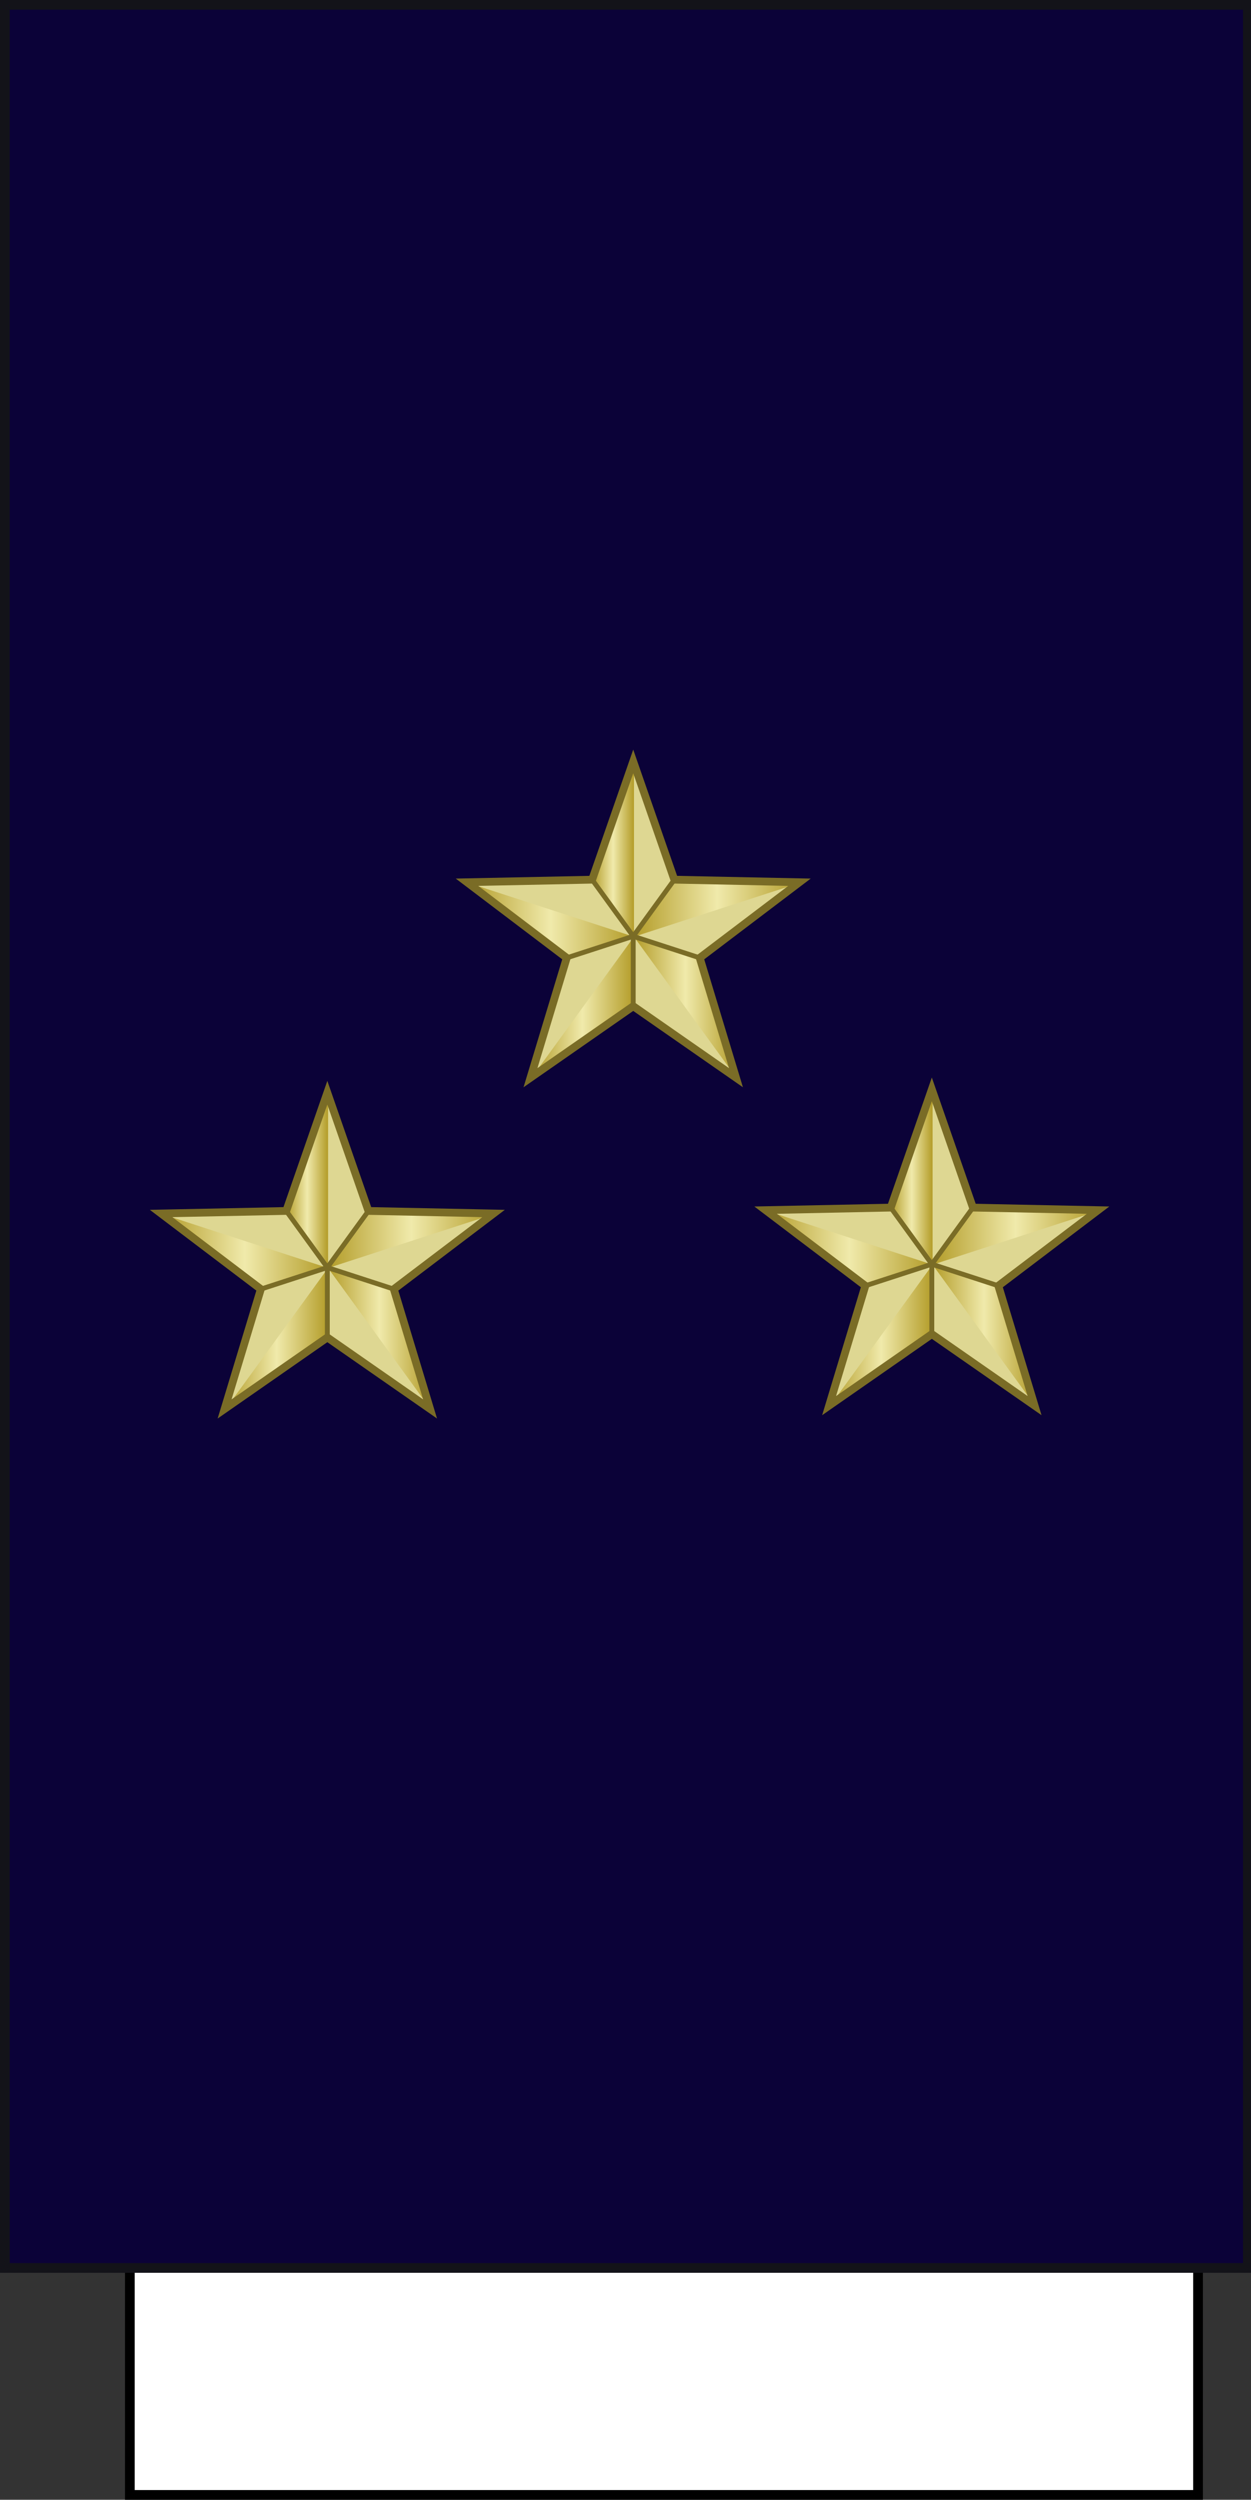
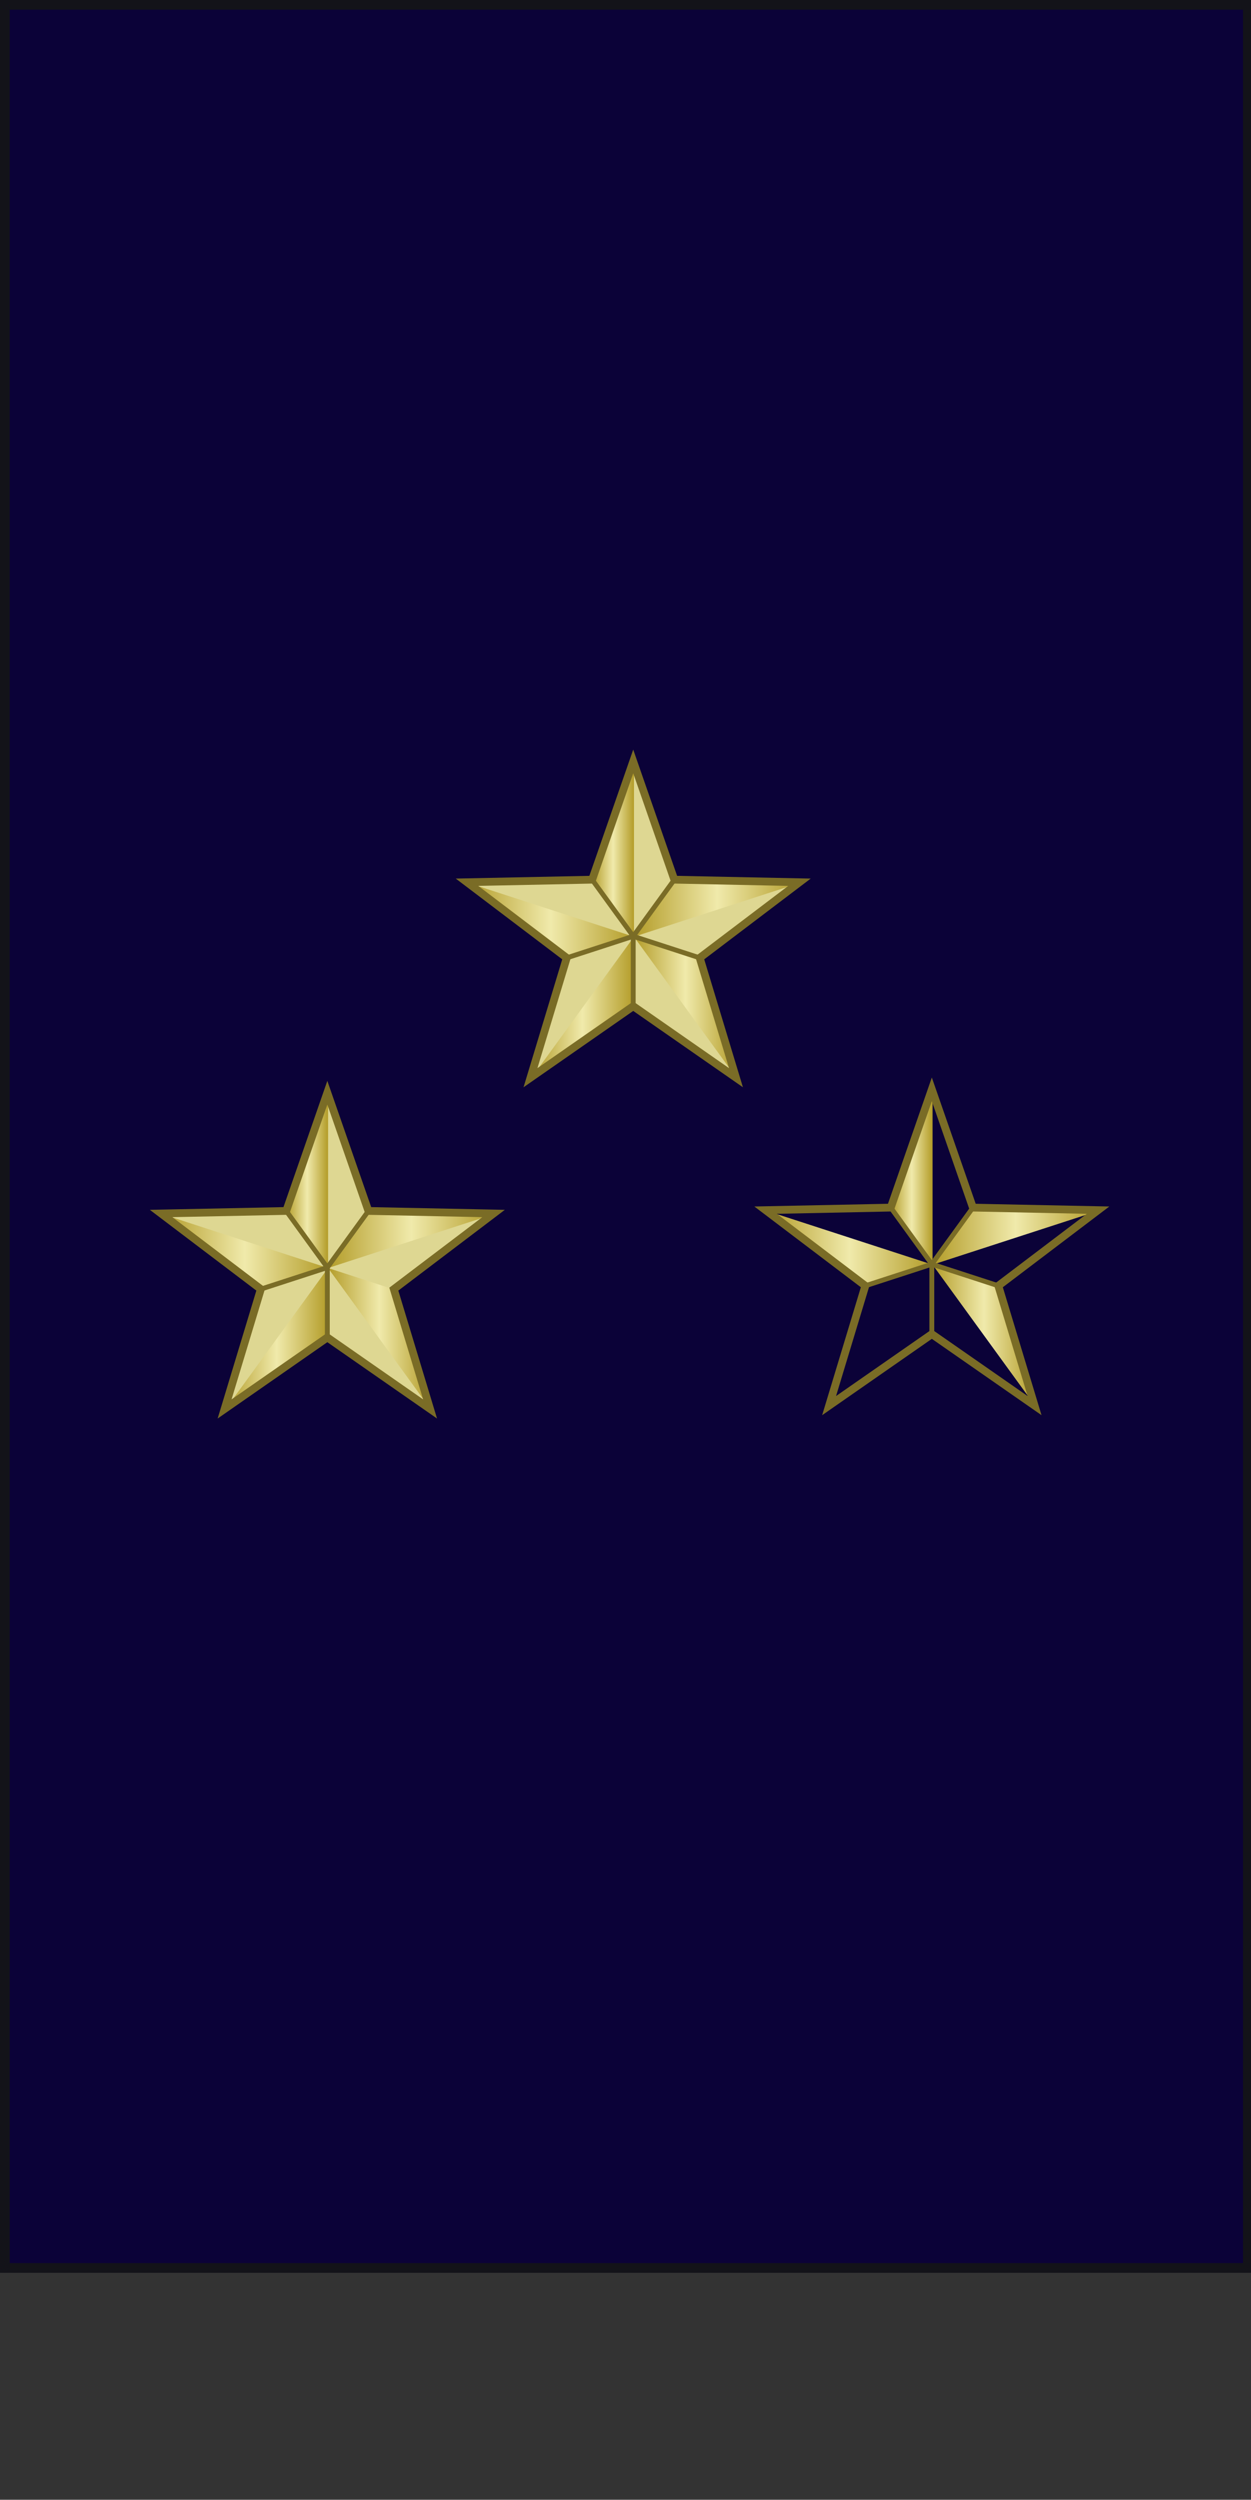
<svg xmlns="http://www.w3.org/2000/svg" xmlns:ns1="http://sodipodi.sourceforge.net/DTD/sodipodi-0.dtd" xmlns:ns2="http://www.inkscape.org/namespaces/inkscape" xmlns:xlink="http://www.w3.org/1999/xlink" width="128.825" height="257.369" id="svg2" ns1:version="0.32" ns2:version="0.92.3 (2405546, 2018-03-11)" ns1:docname="France-Airforce-OF-7_Sleeve.svg" version="1.0">
  <rect width="100%" height="100%" fill="#333333" stroke="none" />
  <defs id="defs4">
    <linearGradient id="linearGradient4116-5">
      <stop style="stop-color:#b39c28;stop-opacity:1;" offset="0" id="stop4118-0" />
      <stop style="stop-color:#f0eaab;stop-opacity:1;" offset="0.5" id="stop4124-9" />
      <stop style="stop-color:#b39c28;stop-opacity:1;" offset="1" id="stop4120-4" />
    </linearGradient>
    <linearGradient ns2:collect="always" xlink:href="#linearGradient4116-5" id="linearGradient6075" gradientUnits="userSpaceOnUse" x1="322.313" y1="334.102" x2="401.381" y2="334.102" />
    <linearGradient ns2:collect="always" xlink:href="#linearGradient4116-5" id="linearGradient6077" gradientUnits="userSpaceOnUse" x1="273.447" y1="267.218" x2="401.381" y2="267.218" />
    <linearGradient ns2:collect="always" xlink:href="#linearGradient4116-5" id="linearGradient6079" gradientUnits="userSpaceOnUse" x1="369.301" y1="212.43" x2="401.381" y2="212.43" />
    <linearGradient ns2:collect="always" xlink:href="#linearGradient4116-5" id="linearGradient6081" gradientUnits="userSpaceOnUse" x1="401.381" y1="257.923" x2="529.314" y2="257.923" />
    <linearGradient ns2:collect="always" xlink:href="#linearGradient4116-5" id="linearGradient6083" gradientUnits="userSpaceOnUse" x1="401.381" y1="334.102" x2="480.448" y2="334.102" />
    <linearGradient ns2:collect="always" xlink:href="#linearGradient4116-5" id="linearGradient6138" gradientUnits="userSpaceOnUse" x1="322.313" y1="334.102" x2="401.381" y2="334.102" />
    <linearGradient ns2:collect="always" xlink:href="#linearGradient4116-5" id="linearGradient6140" gradientUnits="userSpaceOnUse" x1="273.447" y1="267.218" x2="401.381" y2="267.218" />
    <linearGradient ns2:collect="always" xlink:href="#linearGradient4116-5" id="linearGradient6142" gradientUnits="userSpaceOnUse" x1="369.301" y1="212.43" x2="401.381" y2="212.43" />
    <linearGradient ns2:collect="always" xlink:href="#linearGradient4116-5" id="linearGradient6144" gradientUnits="userSpaceOnUse" x1="401.381" y1="257.923" x2="529.314" y2="257.923" />
    <linearGradient ns2:collect="always" xlink:href="#linearGradient4116-5" id="linearGradient6146" gradientUnits="userSpaceOnUse" x1="401.381" y1="334.102" x2="480.448" y2="334.102" />
    <linearGradient ns2:collect="always" xlink:href="#linearGradient4116-5" id="linearGradient6201" gradientUnits="userSpaceOnUse" x1="322.313" y1="334.102" x2="401.381" y2="334.102" />
    <linearGradient ns2:collect="always" xlink:href="#linearGradient4116-5" id="linearGradient6203" gradientUnits="userSpaceOnUse" x1="273.447" y1="267.218" x2="401.381" y2="267.218" />
    <linearGradient ns2:collect="always" xlink:href="#linearGradient4116-5" id="linearGradient6205" gradientUnits="userSpaceOnUse" x1="369.301" y1="212.43" x2="401.381" y2="212.43" />
    <linearGradient ns2:collect="always" xlink:href="#linearGradient4116-5" id="linearGradient6207" gradientUnits="userSpaceOnUse" x1="401.381" y1="257.923" x2="529.314" y2="257.923" />
    <linearGradient ns2:collect="always" xlink:href="#linearGradient4116-5" id="linearGradient6209" gradientUnits="userSpaceOnUse" x1="401.381" y1="334.102" x2="480.448" y2="334.102" />
  </defs>
  <ns1:namedview id="base" pagecolor="#ffffff" bordercolor="#666666" borderopacity="1.0" ns2:pageopacity="0.0" ns2:pageshadow="2" ns2:zoom="1.4" ns2:cx="-18.47466" ns2:cy="194.24599" ns2:document-units="px" ns2:current-layer="layer1" showgrid="true" ns2:window-width="1360" ns2:window-height="705" ns2:window-x="-8" ns2:window-y="-8" fit-margin-top="0" fit-margin-left="0" fit-margin-right="0" fit-margin-bottom="0" ns2:window-maximized="1" ns2:snap-bbox="true" ns2:snap-bbox-midpoints="true" ns2:bbox-nodes="true" />
  <g ns2:label="Calque 1" ns2:groupmode="layer" id="layer1" transform="translate(-335.666,-81.462)">
    <g id="g11992">
      <g id="g10152" />
    </g>
    <g style="fill:#ffcc00;fill-opacity:1" id="g6367" transform="matrix(0.26,0,0,0.161,661.848,69.375)" />
    <g id="g11992-9" transform="translate(-199.06,16.439)">
      <g id="g10152-1" />
    </g>
    <g style="fill:#ffcc00;fill-opacity:1" id="g6367-8" transform="matrix(0.26,0,0,0.161,462.788,85.814)" />
    <g id="g11992-97" transform="translate(-281.387,85.129)">
      <g id="g10152-14" />
    </g>
    <g style="fill:#ffcc00;fill-opacity:1" id="g6367-2" transform="matrix(0.26,0,0,0.161,380.46,154.504)" />
    <rect style="opacity:1;fill:#ffffff;fill-opacity:1;fill-rule:nonzero;stroke:none;stroke-width:2;stroke-linecap:square;stroke-linejoin:miter;stroke-miterlimit:4;stroke-dasharray:none;stroke-dashoffset:0;stroke-opacity:1;paint-order:normal" id="rect4962" width="128.07" height="183" x="336.166" y="81.962" />
    <g id="g6300" transform="translate(-231.325,17.173)">
-       <rect y="294.159" x="580.361" height="27" width="110" id="rect6296" style="opacity:1;fill:#ffffff;fill-opacity:1;fill-rule:nonzero;stroke:#000000;stroke-width:1;stroke-linecap:square;stroke-linejoin:miter;stroke-miterlimit:4;stroke-dasharray:none;stroke-dashoffset:0;stroke-opacity:1;paint-order:normal" />
      <rect y="64.79" x="567.491" height="233" width="128" id="rect6294" style="opacity:1;fill:#0b0238;fill-opacity:1;fill-rule:nonzero;stroke:#131319;stroke-width:1;stroke-linecap:square;stroke-linejoin:miter;stroke-miterlimit:4;stroke-dasharray:none;stroke-dashoffset:0;stroke-opacity:1;paint-order:normal" />
    </g>
    <g id="g5482-6" transform="translate(-30.827,-32.868)">
      <path transform="translate(248.685,72.936)" d="m 151.516,153.894 4.232,12.175 12.887,0.263 -10.271,7.787 3.733,12.337 -10.58,-7.362 -10.58,7.362 3.733,-12.337 -10.271,-7.787 12.887,-0.263 z" ns2:randomized="-8.67362e-019" ns2:rounded="0" ns2:flatsided="false" ns1:arg2="-0.94247777" ns1:arg1="-1.5707963" ns1:r2="7.1999998" ns1:r1="18" ns1:cy="171.8942" ns1:cx="151.51631" ns1:sides="5" id="path4952-7-9" style="opacity:1;fill:#ded792;fill-opacity:1;fill-rule:nonzero;stroke:none;stroke-width:2;stroke-linecap:square;stroke-linejoin:miter;stroke-miterlimit:4;stroke-dasharray:none;stroke-dashoffset:0;stroke-opacity:1;paint-order:normal" ns1:type="star" />
      <g transform="matrix(0.134,0,0,0.134,346.492,207.404)" id="g5464-5">
        <path ns1:nodetypes="cccc" style="fill:url(#linearGradient6075);fill-opacity:1;fill-rule:evenodd;stroke:none;stroke-width:0.432" id="path2180-8-0-67-3-7" d="m 401.381,333.496 -79.067,55.02 79.067,-108.827 z" ns2:connector-curvature="0" />
        <path ns1:nodetypes="cccc" style="fill:url(#linearGradient6077);fill-opacity:1;fill-rule:evenodd;stroke:none;stroke-width:0.432" id="path2182-0-9-0-6-89" d="m 401.381,279.689 -51.174,16.627 -76.76,-58.195 z" ns2:connector-curvature="0" />
        <path ns1:nodetypes="cccc" style="fill:url(#linearGradient6079);fill-opacity:1;fill-rule:evenodd;stroke:none;stroke-width:0.432" id="path2184-3-0-54-3-1" d="m 401.381,279.689 -32.079,-44.153 32.079,-90.364 z" ns2:connector-curvature="0" />
        <path ns1:nodetypes="cccc" style="fill:url(#linearGradient6081);fill-opacity:1;fill-rule:evenodd;stroke:none;stroke-width:0.432" id="path2186-6-6-9-8-79" d="m 433.008,236.158 96.307,1.963 -127.934,41.568 z" ns2:connector-curvature="0" />
        <path ns1:nodetypes="cccc" style="fill:url(#linearGradient6083);fill-opacity:1;fill-rule:evenodd;stroke:none;stroke-width:0.432" id="path2188-5-4-4-7-78" d="m 453.286,296.554 27.162,91.962 -79.067,-108.827 z" ns2:connector-curvature="0" />
      </g>
      <path ns2:connector-curvature="0" id="path4954-6-946" d="m 400.201,252.03 10e-6,-7.2 -6.848,2.225" style="fill:none;stroke:#7a6c26;stroke-width:0.5;stroke-linecap:butt;stroke-linejoin:miter;stroke-miterlimit:4;stroke-dasharray:none;stroke-opacity:1" />
      <path ns2:connector-curvature="0" id="path4956-0-0" d="m 395.969,239.005 4.232,5.825 4.232,-5.825" style="fill:none;stroke:#7a6c26;stroke-width:0.5;stroke-linecap:butt;stroke-linejoin:miter;stroke-miterlimit:4;stroke-dasharray:none;stroke-opacity:1" />
-       <path ns2:connector-curvature="0" id="path4958-1-9" d="m 400.201,244.83 6.848,2.225" style="fill:none;stroke:#7a6c26;stroke-width:0.5;stroke-linecap:butt;stroke-linejoin:miter;stroke-miterlimit:4;stroke-dasharray:none;stroke-opacity:1" ns1:nodetypes="cc" />
      <path transform="translate(248.685,72.936)" d="m 151.516,153.894 4.232,12.175 12.887,0.263 -10.271,7.787 3.733,12.337 -10.58,-7.362 -10.58,7.362 3.733,-12.337 -10.271,-7.787 12.887,-0.263 z" ns2:randomized="-8.67362e-019" ns2:rounded="0" ns2:flatsided="false" ns1:arg2="-0.94247777" ns1:arg1="-1.5707963" ns1:r2="7.1999998" ns1:r1="18" ns1:cy="171.8942" ns1:cx="151.51631" ns1:sides="5" id="path4952-9-3-44" style="opacity:1;fill:none;fill-opacity:1;fill-rule:nonzero;stroke:#7a6c26;stroke-width:0.8;stroke-linecap:square;stroke-linejoin:miter;stroke-miterlimit:4;stroke-dasharray:none;stroke-dashoffset:0;stroke-opacity:1;paint-order:normal" ns1:type="star" />
    </g>
    <g id="g5482-65" transform="translate(31.423,-33.212)">
-       <path transform="translate(248.685,72.936)" d="m 151.516,153.894 4.232,12.175 12.887,0.263 -10.271,7.787 3.733,12.337 -10.58,-7.362 -10.58,7.362 3.733,-12.337 -10.271,-7.787 12.887,-0.263 z" ns2:randomized="-8.67362e-019" ns2:rounded="0" ns2:flatsided="false" ns1:arg2="-0.94247777" ns1:arg1="-1.5707963" ns1:r2="7.1999998" ns1:r1="18" ns1:cy="171.8942" ns1:cx="151.51631" ns1:sides="5" id="path4952-7-8" style="opacity:1;fill:#ded792;fill-opacity:1;fill-rule:nonzero;stroke:none;stroke-width:2;stroke-linecap:square;stroke-linejoin:miter;stroke-miterlimit:4;stroke-dasharray:none;stroke-dashoffset:0;stroke-opacity:1;paint-order:normal" ns1:type="star" />
      <g transform="matrix(0.134,0,0,0.134,346.492,207.404)" id="g5464-96">
-         <path ns1:nodetypes="cccc" style="fill:url(#linearGradient6138);fill-opacity:1;fill-rule:evenodd;stroke:none;stroke-width:0.432" id="path2180-8-0-67-3-0" d="m 401.381,333.496 -79.067,55.02 79.067,-108.827 z" ns2:connector-curvature="0" />
        <path ns1:nodetypes="cccc" style="fill:url(#linearGradient6140);fill-opacity:1;fill-rule:evenodd;stroke:none;stroke-width:0.432" id="path2182-0-9-0-6-9" d="m 401.381,279.689 -51.174,16.627 -76.76,-58.195 z" ns2:connector-curvature="0" />
        <path ns1:nodetypes="cccc" style="fill:url(#linearGradient6142);fill-opacity:1;fill-rule:evenodd;stroke:none;stroke-width:0.432" id="path2184-3-0-54-3-0" d="m 401.381,279.689 -32.079,-44.153 32.079,-90.364 z" ns2:connector-curvature="0" />
        <path ns1:nodetypes="cccc" style="fill:url(#linearGradient6144);fill-opacity:1;fill-rule:evenodd;stroke:none;stroke-width:0.432" id="path2186-6-6-9-8-5" d="m 433.008,236.158 96.307,1.963 -127.934,41.568 z" ns2:connector-curvature="0" />
        <path ns1:nodetypes="cccc" style="fill:url(#linearGradient6146);fill-opacity:1;fill-rule:evenodd;stroke:none;stroke-width:0.432" id="path2188-5-4-4-7-73" d="m 453.286,296.554 27.162,91.962 -79.067,-108.827 z" ns2:connector-curvature="0" />
      </g>
      <path ns2:connector-curvature="0" id="path4954-6-7" d="m 400.201,252.03 10e-6,-7.2 -6.848,2.225" style="fill:none;stroke:#7a6c26;stroke-width:0.5;stroke-linecap:butt;stroke-linejoin:miter;stroke-miterlimit:4;stroke-dasharray:none;stroke-opacity:1" />
      <path ns2:connector-curvature="0" id="path4956-0-90" d="m 395.969,239.005 4.232,5.825 4.232,-5.825" style="fill:none;stroke:#7a6c26;stroke-width:0.5;stroke-linecap:butt;stroke-linejoin:miter;stroke-miterlimit:4;stroke-dasharray:none;stroke-opacity:1" />
      <path ns2:connector-curvature="0" id="path4958-1-7" d="m 400.201,244.83 6.848,2.225" style="fill:none;stroke:#7a6c26;stroke-width:0.5;stroke-linecap:butt;stroke-linejoin:miter;stroke-miterlimit:4;stroke-dasharray:none;stroke-opacity:1" ns1:nodetypes="cc" />
      <path transform="translate(248.685,72.936)" d="m 151.516,153.894 4.232,12.175 12.887,0.263 -10.271,7.787 3.733,12.337 -10.58,-7.362 -10.58,7.362 3.733,-12.337 -10.271,-7.787 12.887,-0.263 z" ns2:randomized="-8.67362e-019" ns2:rounded="0" ns2:flatsided="false" ns1:arg2="-0.94247777" ns1:arg1="-1.5707963" ns1:r2="7.1999998" ns1:r1="18" ns1:cy="171.8942" ns1:cx="151.51631" ns1:sides="5" id="path4952-9-3-43" style="opacity:1;fill:none;fill-opacity:1;fill-rule:nonzero;stroke:#7a6c26;stroke-width:0.8;stroke-linecap:square;stroke-linejoin:miter;stroke-miterlimit:4;stroke-dasharray:none;stroke-dashoffset:0;stroke-opacity:1;paint-order:normal" ns1:type="star" />
    </g>
    <g id="g5482-4" transform="translate(0.673,-66.974)">
      <path transform="translate(248.685,72.936)" d="m 151.516,153.894 4.232,12.175 12.887,0.263 -10.271,7.787 3.733,12.337 -10.58,-7.362 -10.58,7.362 3.733,-12.337 -10.271,-7.787 12.887,-0.263 z" ns2:randomized="-8.67362e-019" ns2:rounded="0" ns2:flatsided="false" ns1:arg2="-0.94247777" ns1:arg1="-1.5707963" ns1:r2="7.1999998" ns1:r1="18" ns1:cy="171.8942" ns1:cx="151.51631" ns1:sides="5" id="path4952-7-65" style="opacity:1;fill:#ded792;fill-opacity:1;fill-rule:nonzero;stroke:none;stroke-width:2;stroke-linecap:square;stroke-linejoin:miter;stroke-miterlimit:4;stroke-dasharray:none;stroke-dashoffset:0;stroke-opacity:1;paint-order:normal" ns1:type="star" />
      <g transform="matrix(0.134,0,0,0.134,346.492,207.404)" id="g5464-75">
        <path ns1:nodetypes="cccc" style="fill:url(#linearGradient6201);fill-opacity:1;fill-rule:evenodd;stroke:none;stroke-width:0.432" id="path2180-8-0-67-3-60" d="m 401.381,333.496 -79.067,55.02 79.067,-108.827 z" ns2:connector-curvature="0" />
        <path ns1:nodetypes="cccc" style="fill:url(#linearGradient6203);fill-opacity:1;fill-rule:evenodd;stroke:none;stroke-width:0.432" id="path2182-0-9-0-6-51" d="m 401.381,279.689 -51.174,16.627 -76.76,-58.195 z" ns2:connector-curvature="0" />
        <path ns1:nodetypes="cccc" style="fill:url(#linearGradient6205);fill-opacity:1;fill-rule:evenodd;stroke:none;stroke-width:0.432" id="path2184-3-0-54-3-74" d="m 401.381,279.689 -32.079,-44.153 32.079,-90.364 z" ns2:connector-curvature="0" />
        <path ns1:nodetypes="cccc" style="fill:url(#linearGradient6207);fill-opacity:1;fill-rule:evenodd;stroke:none;stroke-width:0.432" id="path2186-6-6-9-8-0" d="m 433.008,236.158 96.307,1.963 -127.934,41.568 z" ns2:connector-curvature="0" />
        <path ns1:nodetypes="cccc" style="fill:url(#linearGradient6209);fill-opacity:1;fill-rule:evenodd;stroke:none;stroke-width:0.432" id="path2188-5-4-4-7-4" d="m 453.286,296.554 27.162,91.962 -79.067,-108.827 z" ns2:connector-curvature="0" />
      </g>
      <path ns2:connector-curvature="0" id="path4954-6-6" d="m 400.201,252.03 10e-6,-7.2 -6.848,2.225" style="fill:none;stroke:#7a6c26;stroke-width:0.5;stroke-linecap:butt;stroke-linejoin:miter;stroke-miterlimit:4;stroke-dasharray:none;stroke-opacity:1" />
      <path ns2:connector-curvature="0" id="path4956-0-91" d="m 395.969,239.005 4.232,5.825 4.232,-5.825" style="fill:none;stroke:#7a6c26;stroke-width:0.5;stroke-linecap:butt;stroke-linejoin:miter;stroke-miterlimit:4;stroke-dasharray:none;stroke-opacity:1" />
      <path ns2:connector-curvature="0" id="path4958-1-3" d="m 400.201,244.83 6.848,2.225" style="fill:none;stroke:#7a6c26;stroke-width:0.5;stroke-linecap:butt;stroke-linejoin:miter;stroke-miterlimit:4;stroke-dasharray:none;stroke-opacity:1" ns1:nodetypes="cc" />
      <path transform="translate(248.685,72.936)" d="m 151.516,153.894 4.232,12.175 12.887,0.263 -10.271,7.787 3.733,12.337 -10.58,-7.362 -10.58,7.362 3.733,-12.337 -10.271,-7.787 12.887,-0.263 z" ns2:randomized="-8.67362e-019" ns2:rounded="0" ns2:flatsided="false" ns1:arg2="-0.94247777" ns1:arg1="-1.5707963" ns1:r2="7.1999998" ns1:r1="18" ns1:cy="171.8942" ns1:cx="151.51631" ns1:sides="5" id="path4952-9-3-03" style="opacity:1;fill:none;fill-opacity:1;fill-rule:nonzero;stroke:#7a6c26;stroke-width:0.8;stroke-linecap:square;stroke-linejoin:miter;stroke-miterlimit:4;stroke-dasharray:none;stroke-dashoffset:0;stroke-opacity:1;paint-order:normal" ns1:type="star" />
    </g>
  </g>
</svg>